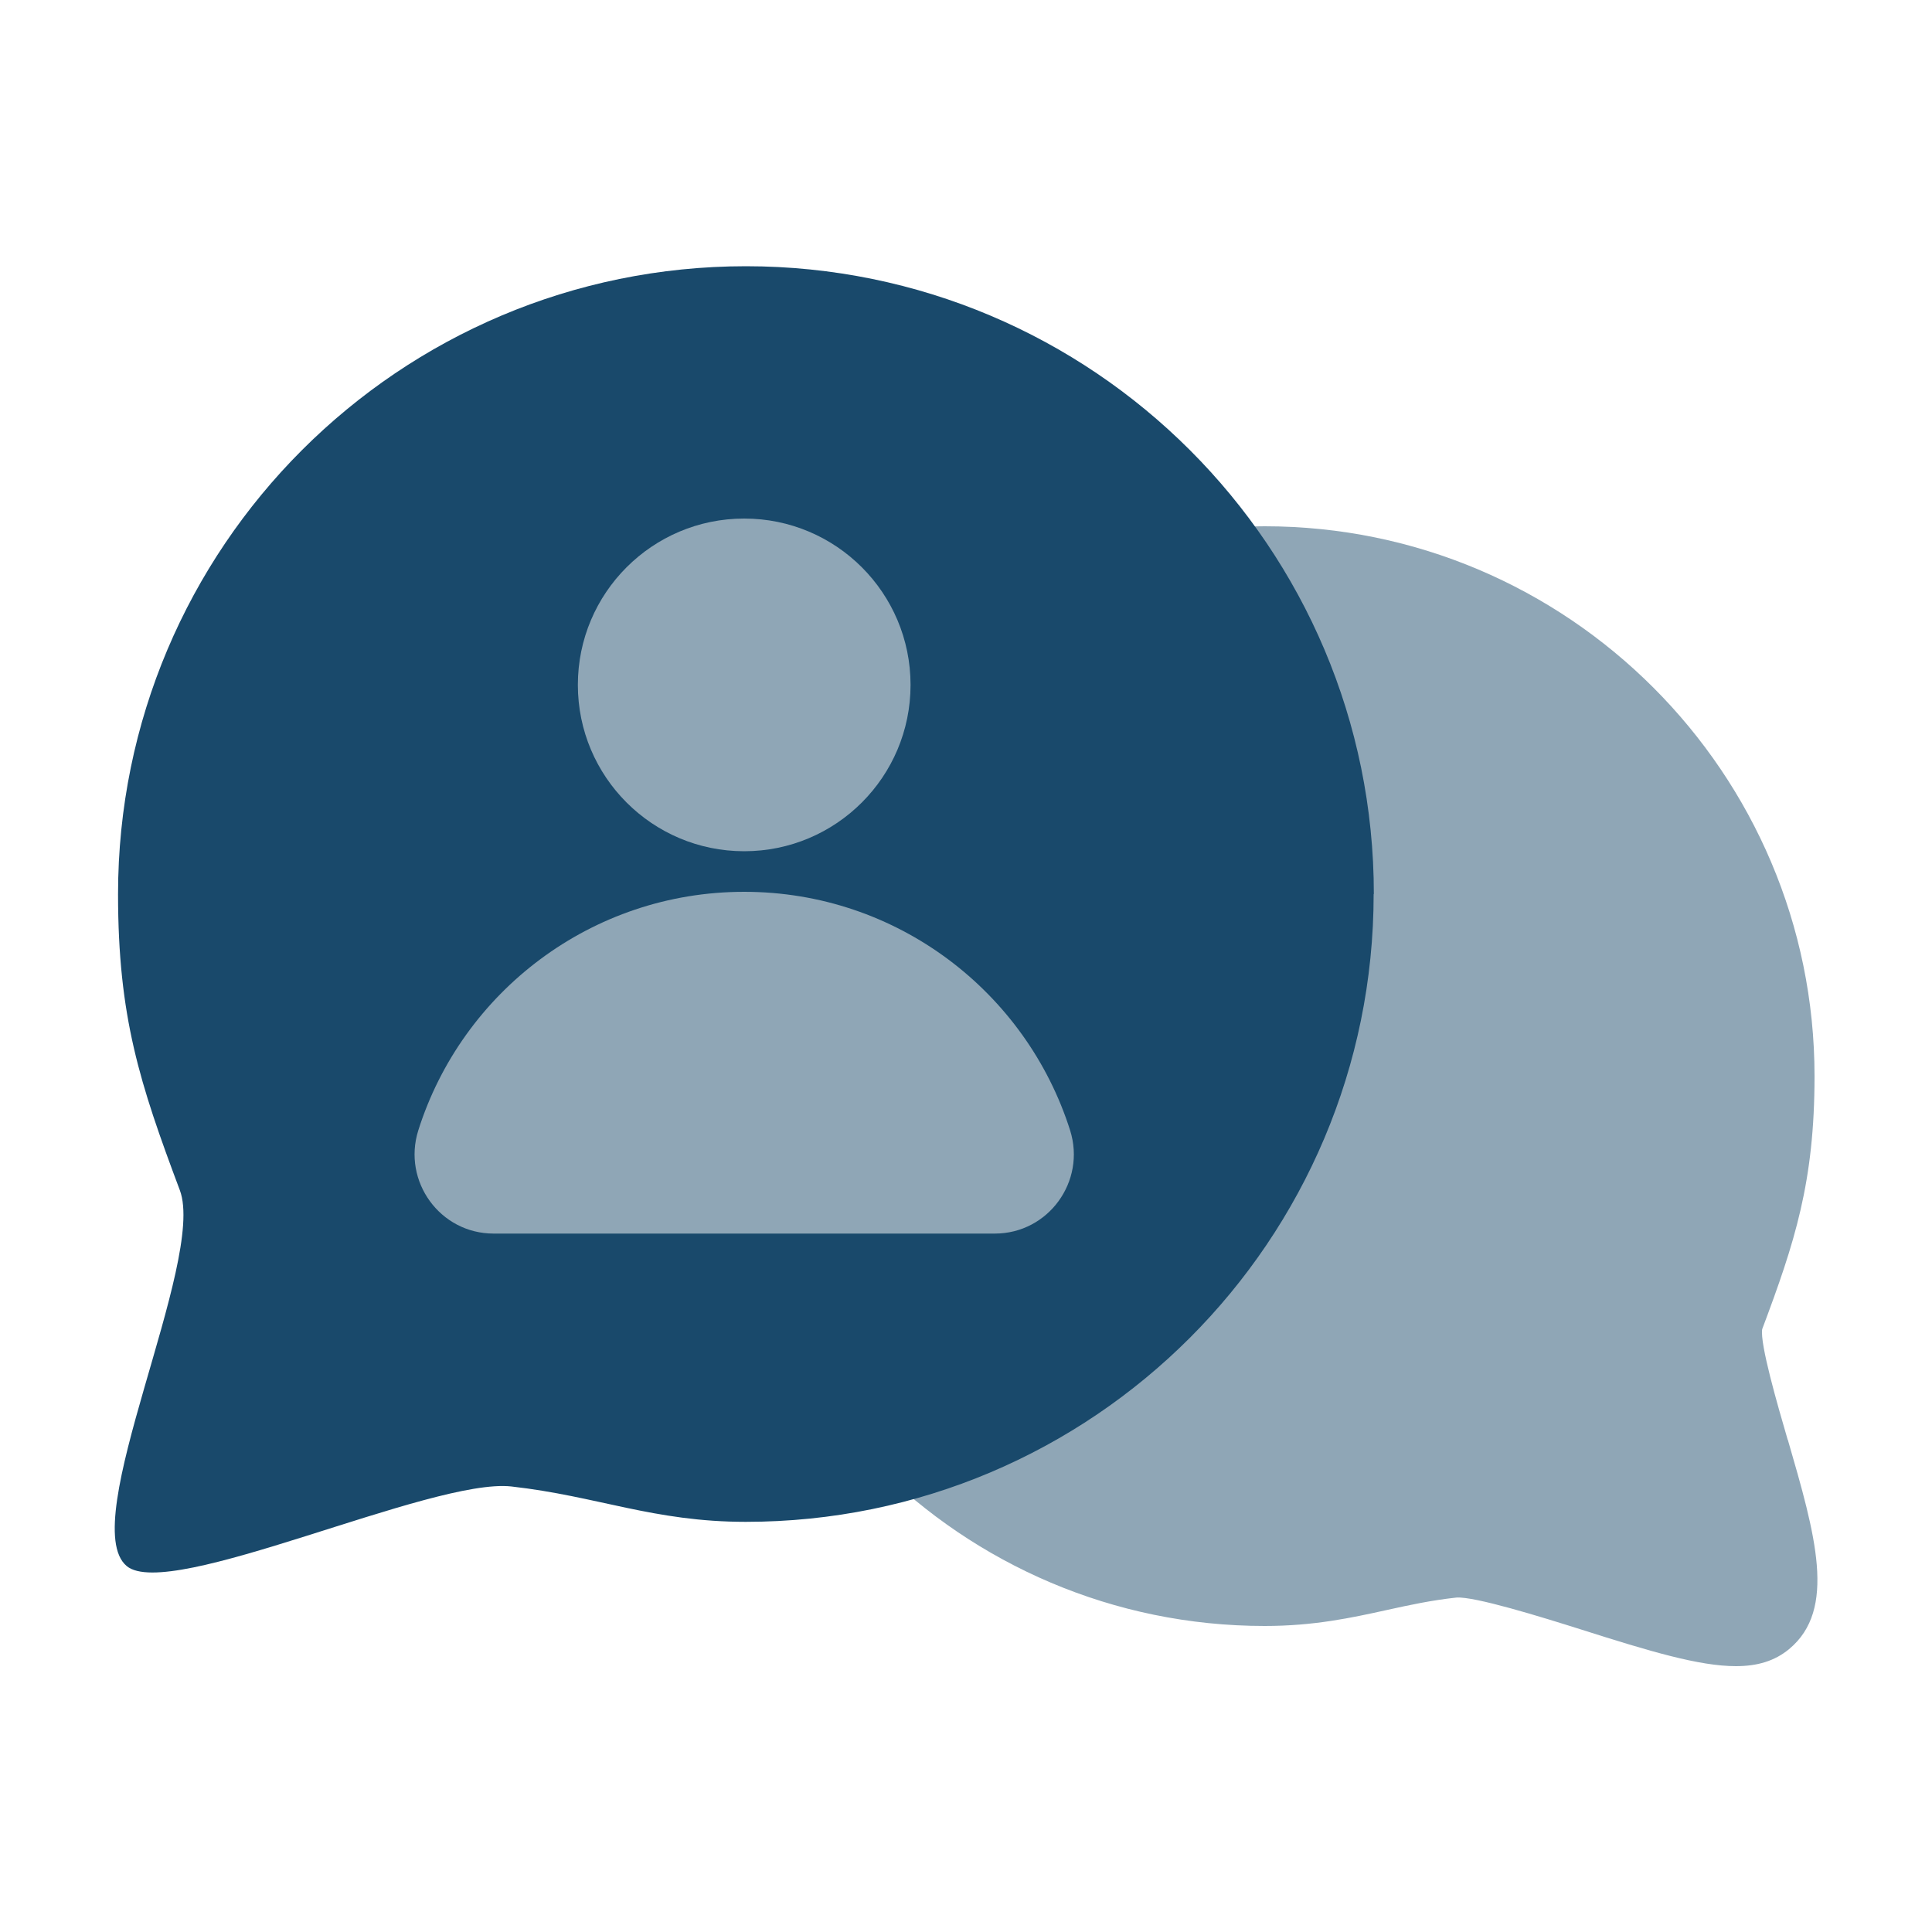
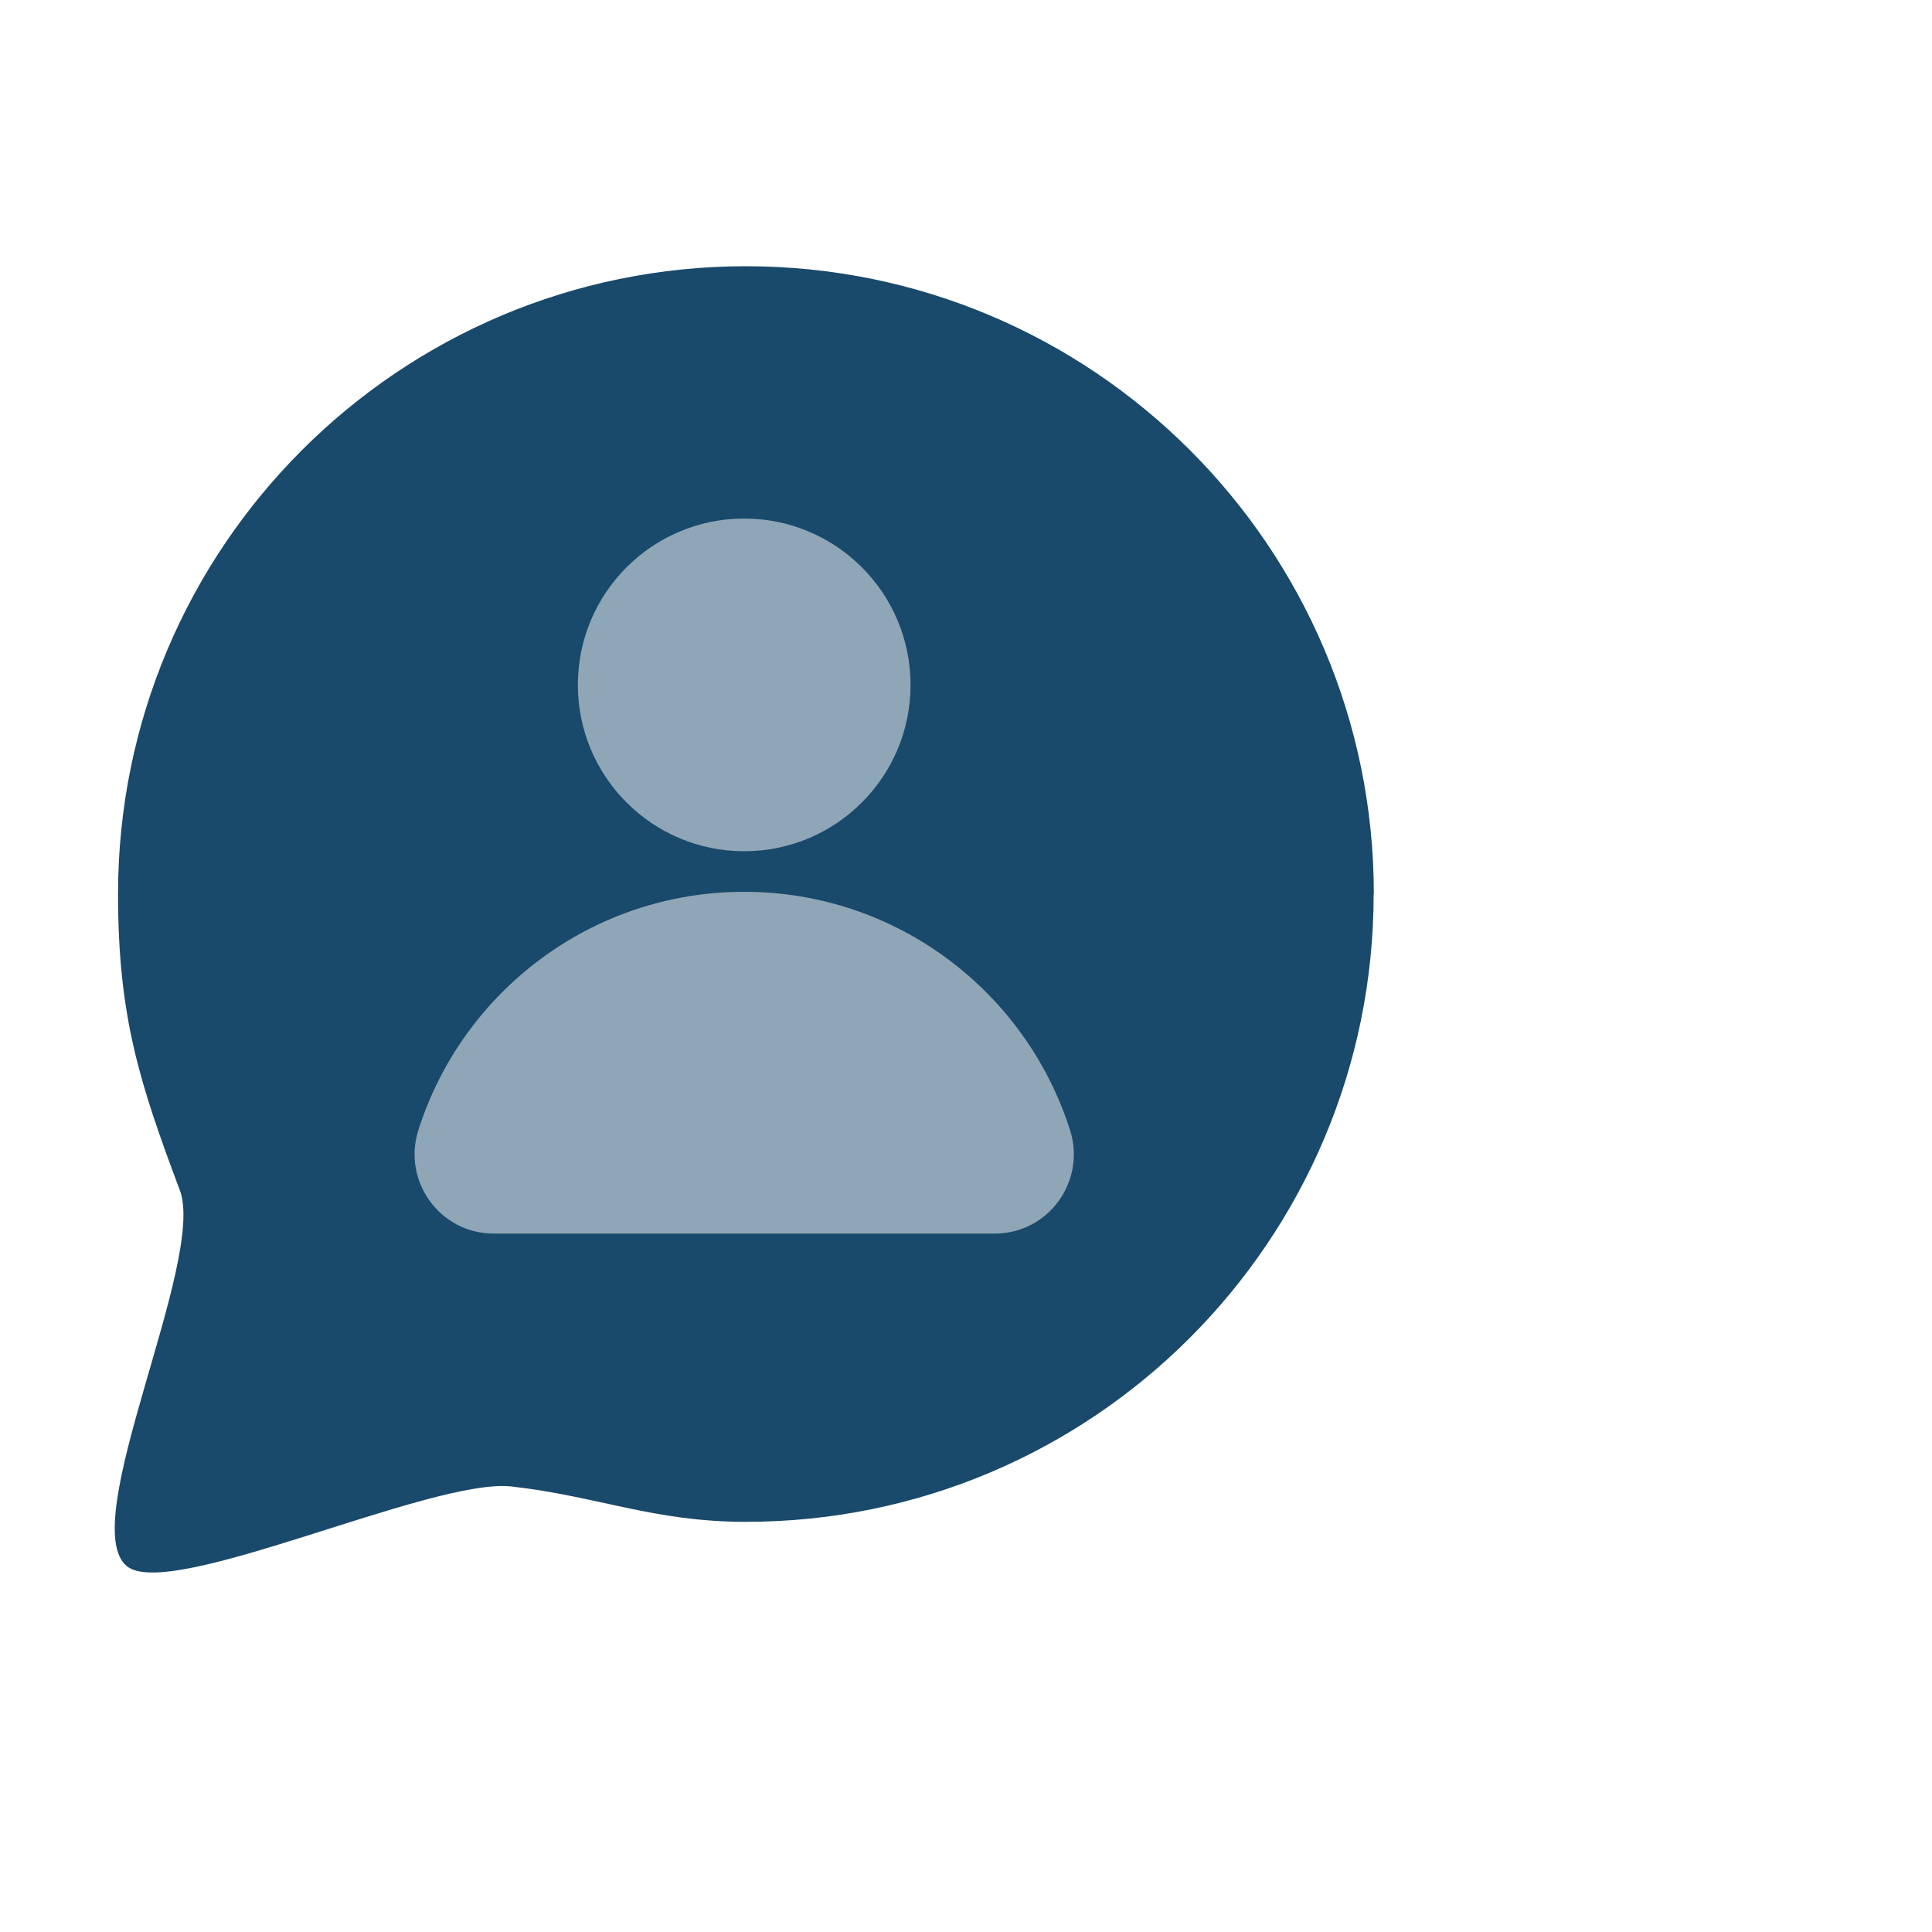
<svg xmlns="http://www.w3.org/2000/svg" id="a" viewBox="0 0 100 100">
-   <path d="m92.53,74.52c-.54-1.85-1.44-4.96-1.32-5.72,1.69-4.5,2.71-7.63,2.71-13.1,0-15.69-12.77-28.46-28.46-28.46s-28.46,12.77-28.46,28.46,12.77,28.46,28.46,28.46c2.55,0,4.48-.42,6.34-.83,1.18-.26,2.29-.5,3.58-.64.94-.07,4.39,1,6.45,1.65,3.58,1.14,6.13,1.9,8.02,1.9,1.12,0,2.01-.27,2.75-.88,2.49-2.06,1.36-5.93-.06-10.83Z" fill="#8fa6b6" />
  <path d="m71.1,46.27c0,17.95-14.55,32.5-32.5,32.5-4.78,0-7.67-1.33-12.13-1.83-4.12-.46-17.7,5.96-19.91,4.12-2.65-2.2,4.12-15.79,2.75-19.45-2.08-5.54-3.2-8.98-3.2-15.33,0-17.95,14.55-32.5,32.5-32.5s32.5,14.55,32.5,32.5Z" fill="#19496b" />
  <g>
    <circle cx="38.52" cy="35.45" r="8.61" fill="#8fa6b6" />
    <path d="m25.55,63.85c-2.77,0-4.73-2.7-3.9-5.34,2.26-7.16,8.96-12.35,16.87-12.35s14.6,5.19,16.87,12.35c.83,2.64-1.13,5.34-3.9,5.34h-25.94Z" fill="#8fa6b6" />
  </g>
</svg>